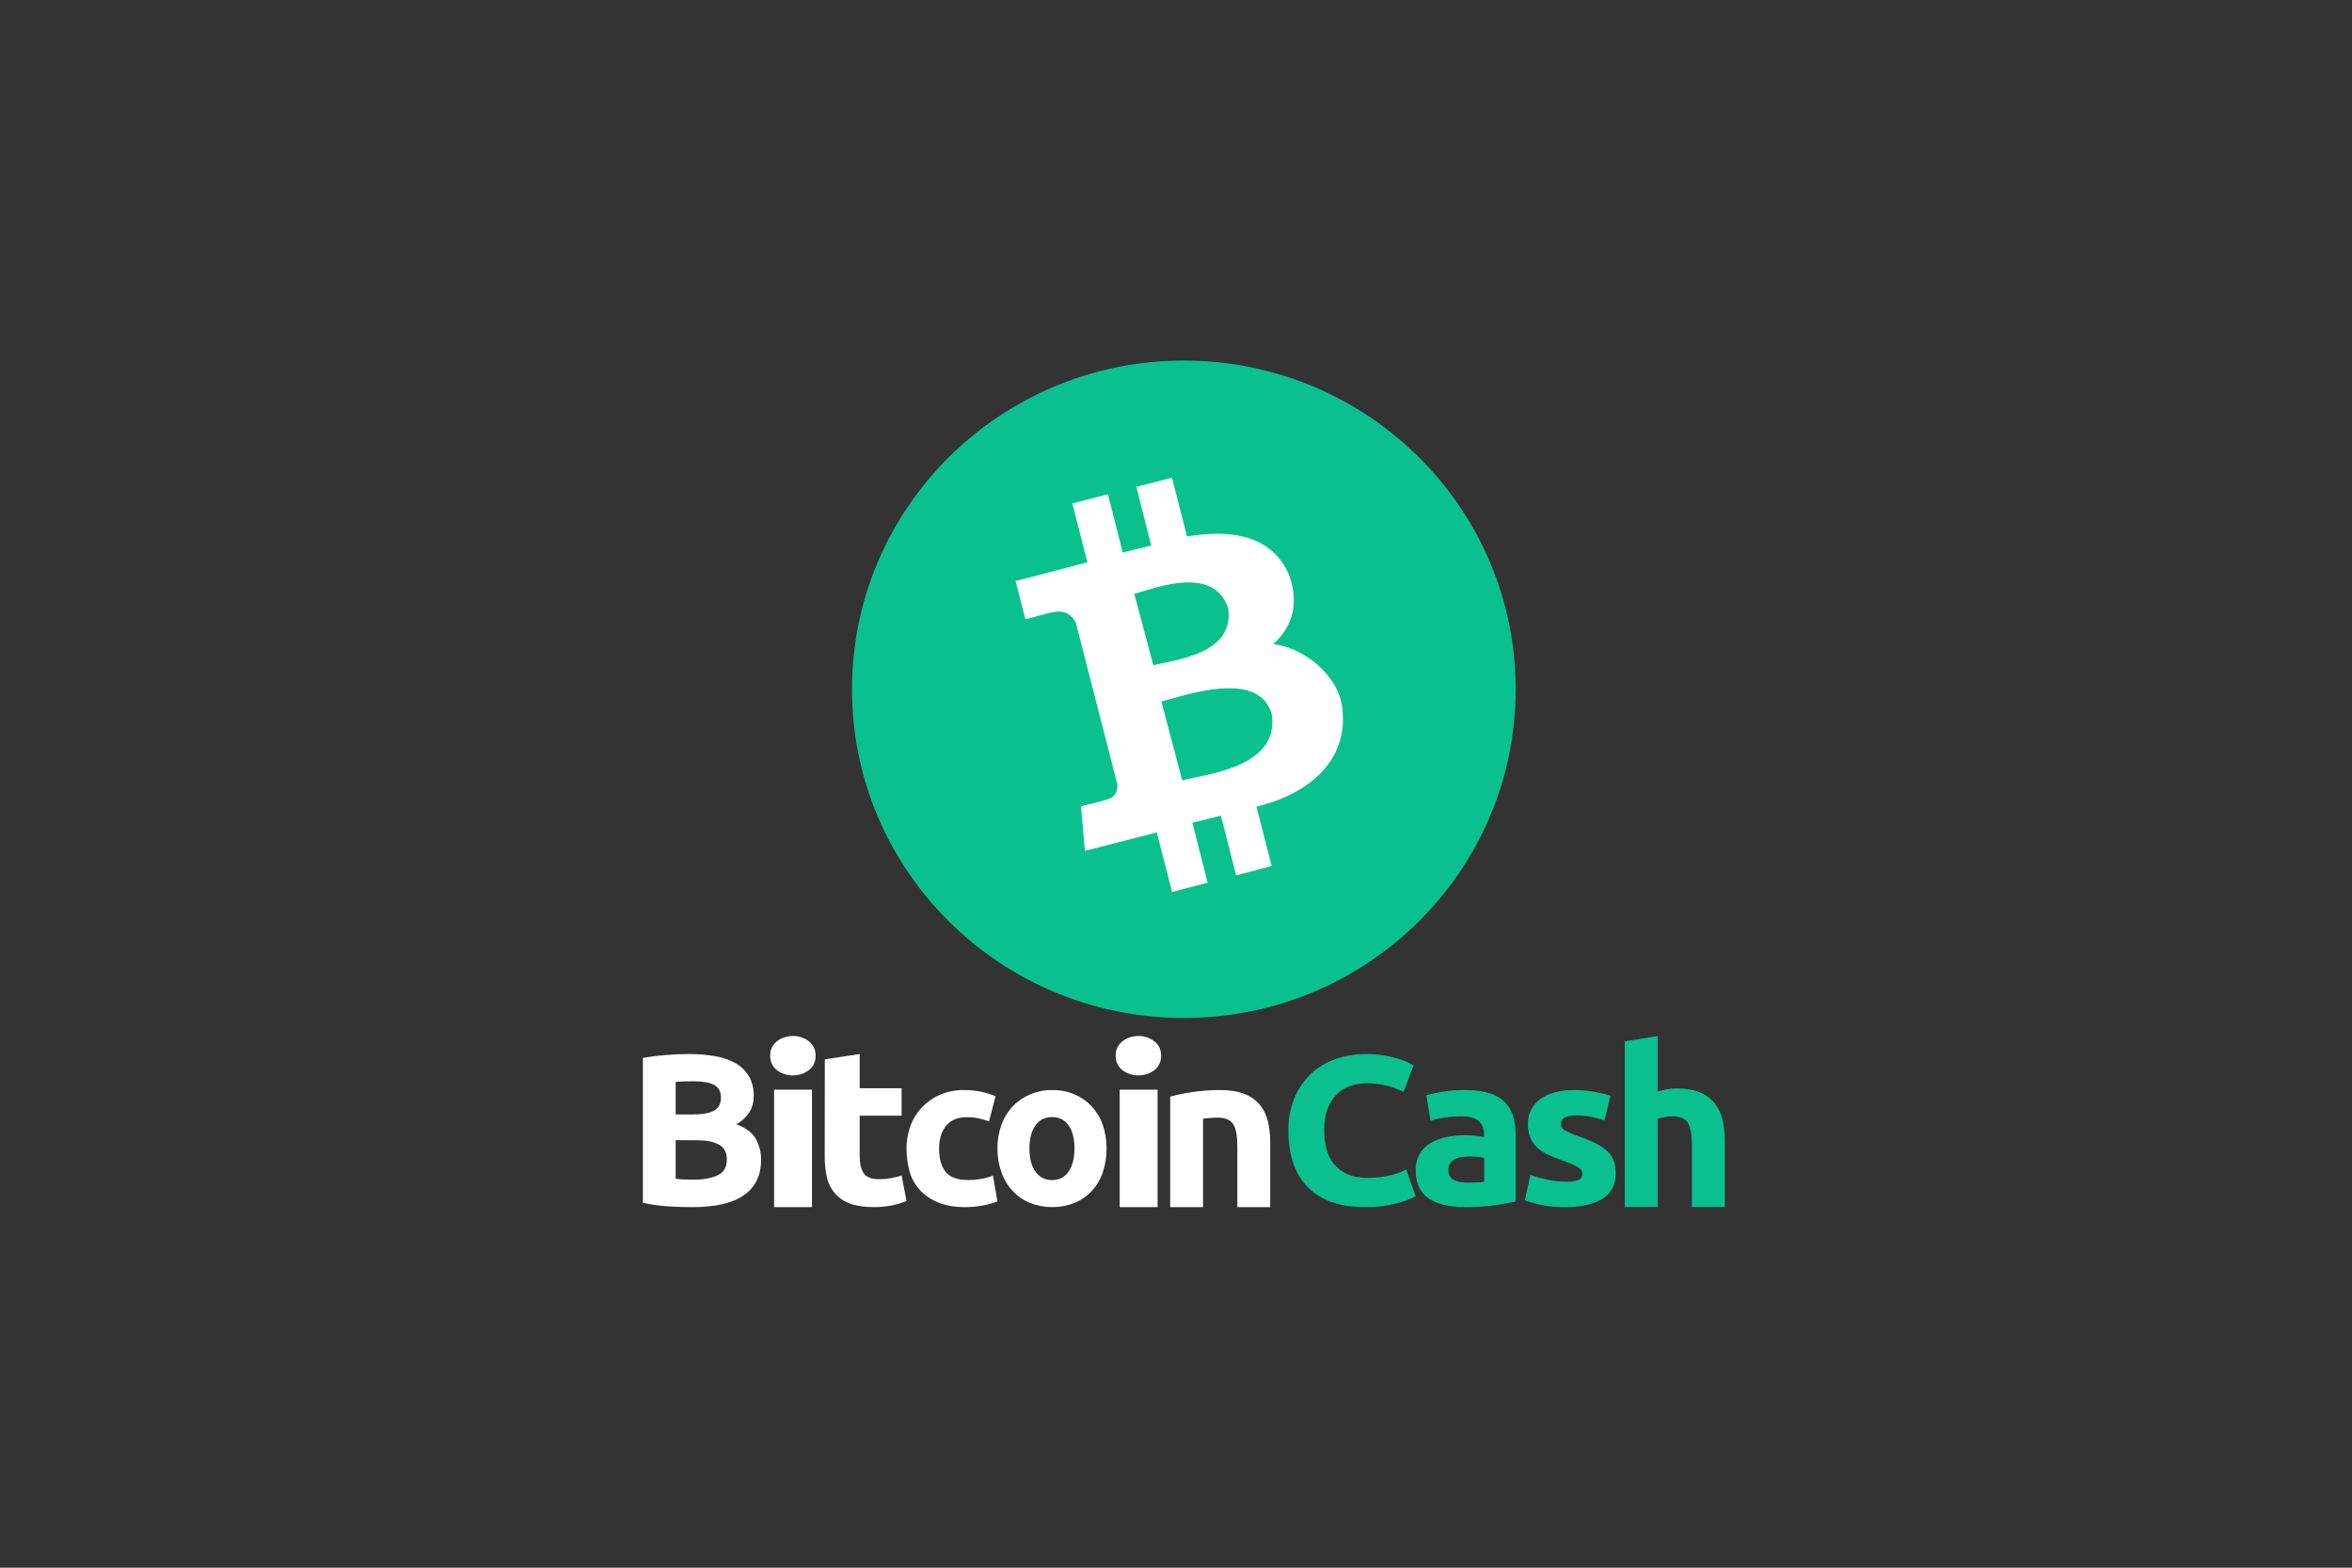
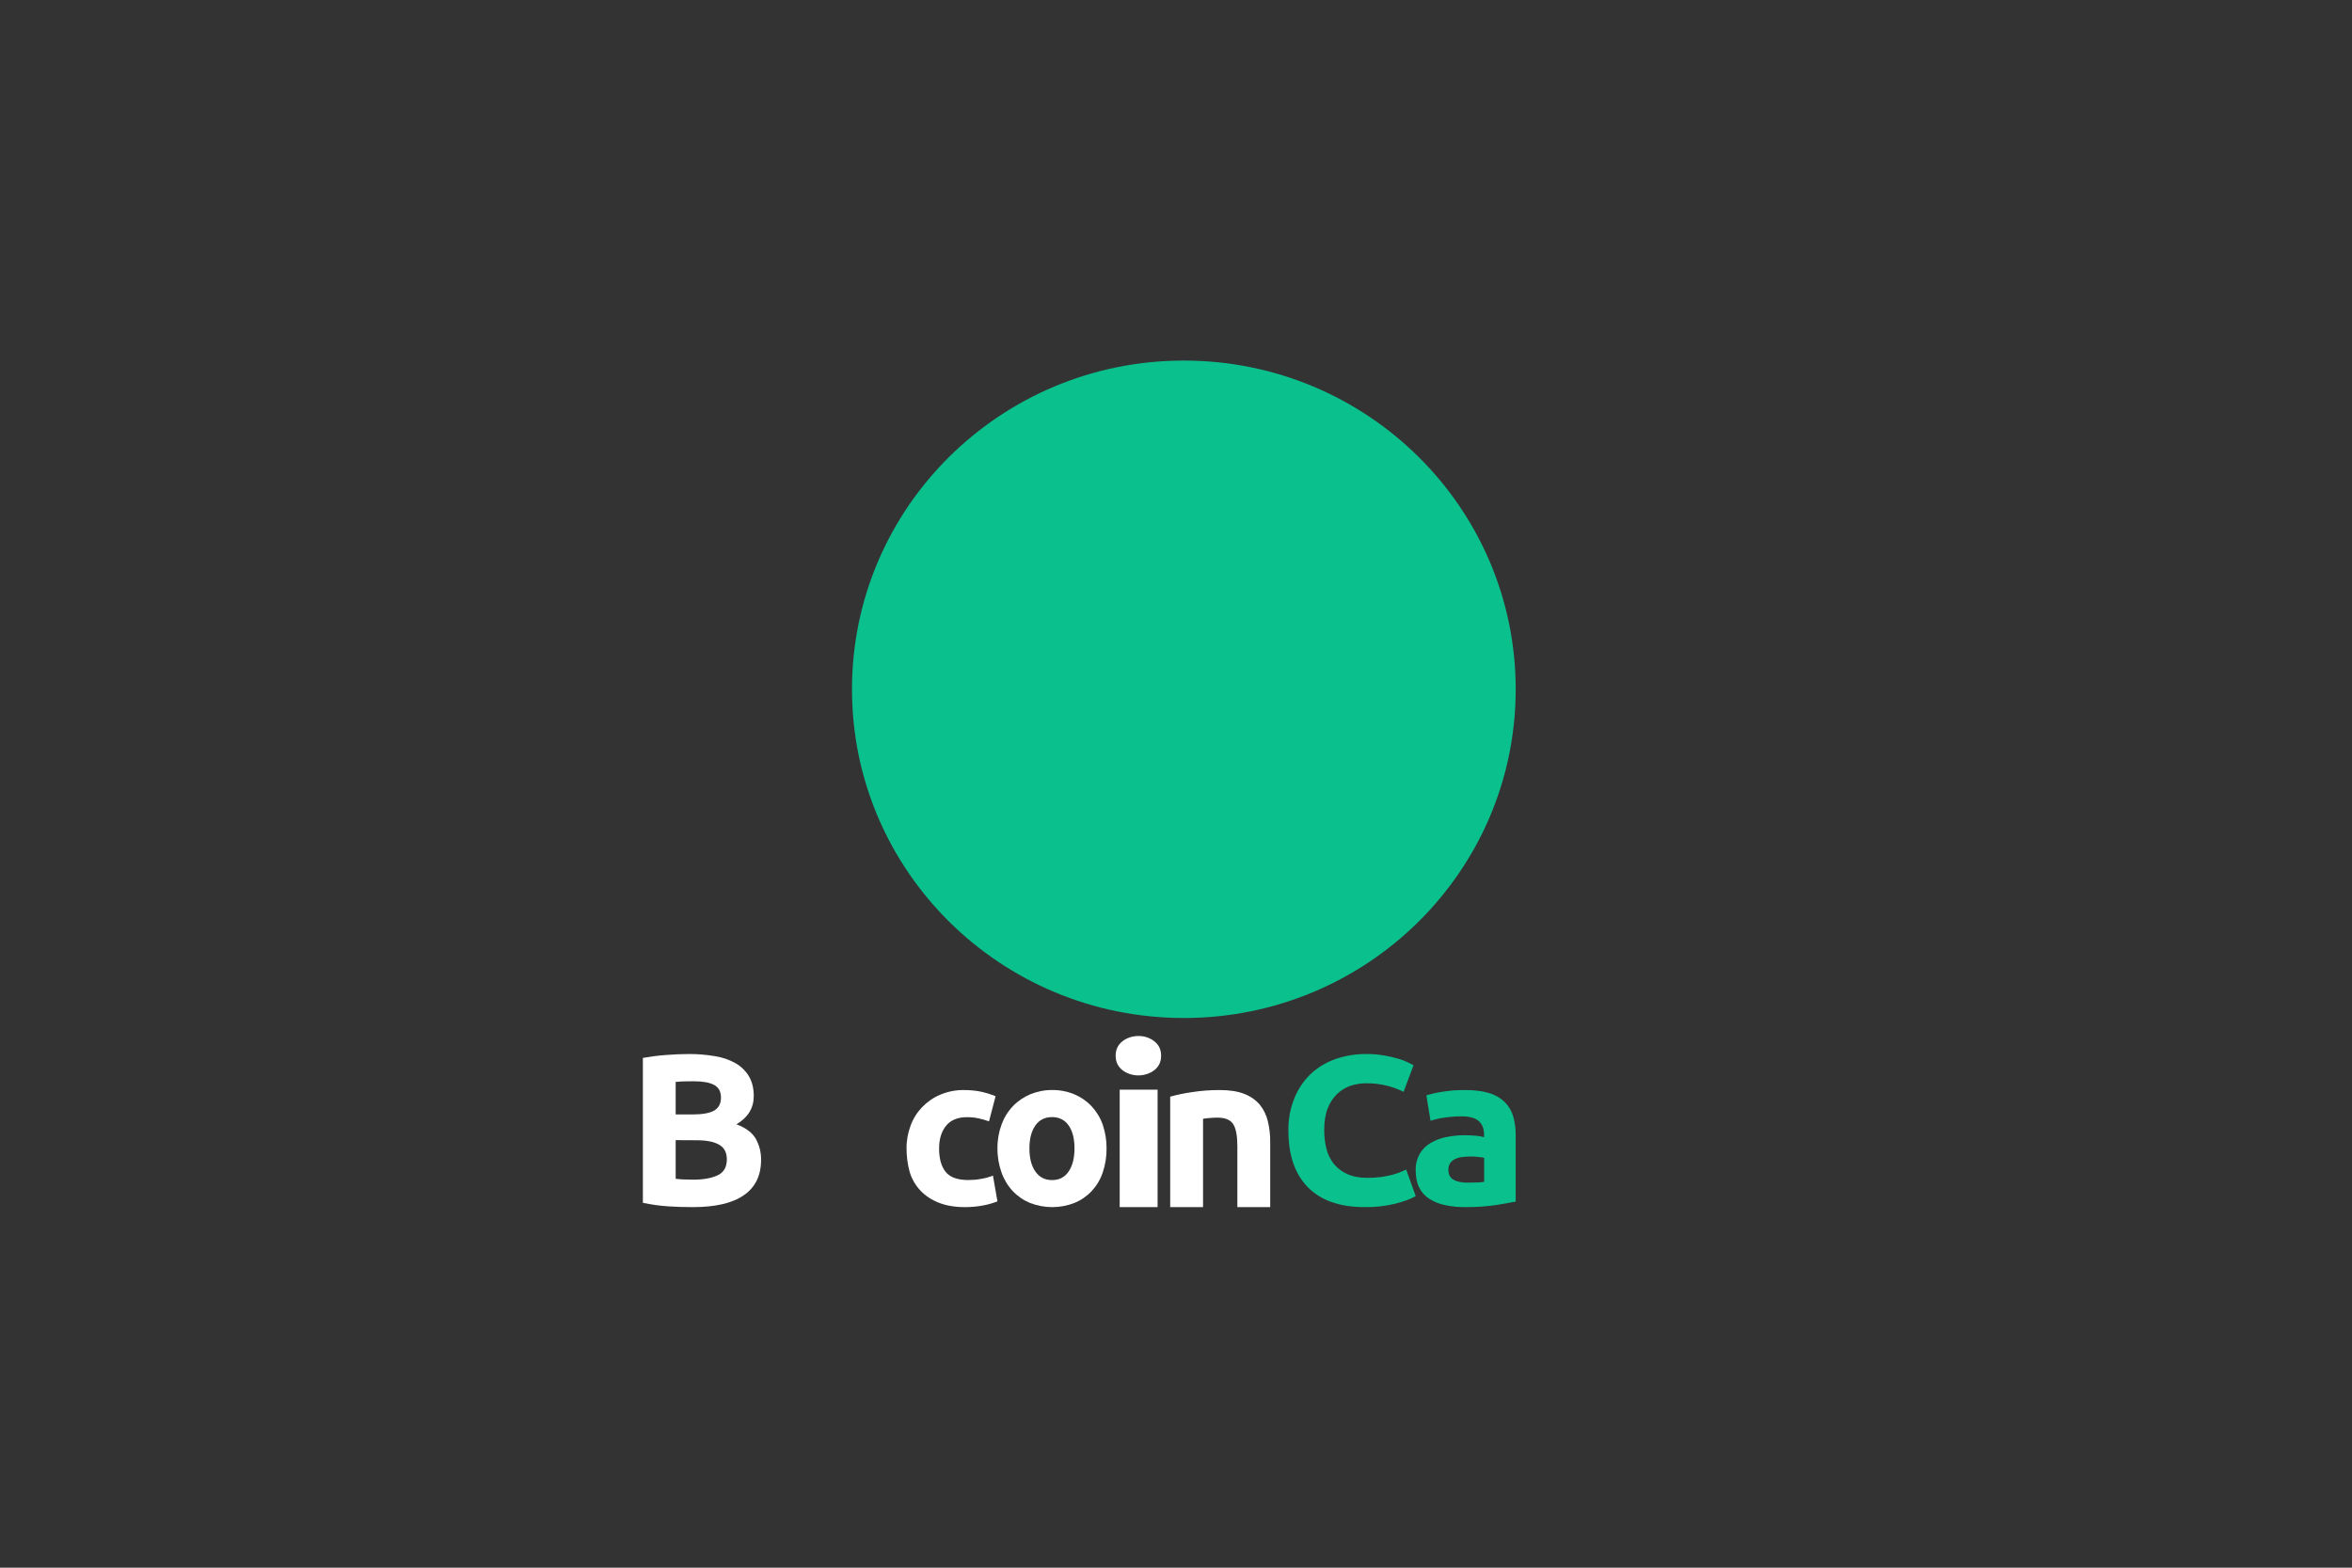
<svg xmlns="http://www.w3.org/2000/svg" width="150" height="100" viewBox="0 0 150 100" fill="none">
  <rect x="0" y="0" width="150" height="100" fill="#333333" stroke="none" />
  <path d="M44.179 77C43.656 77 43.133 76.986 42.618 76.951C42.074 76.915 41.53 76.838 41 76.725V67.482C41.48 67.397 41.961 67.334 42.448 67.298C42.971 67.256 43.458 67.235 43.91 67.235C44.468 67.228 45.034 67.277 45.585 67.369C46.044 67.439 46.489 67.588 46.899 67.814C47.252 68.011 47.548 68.301 47.76 68.647C47.965 68.993 48.071 69.416 48.071 69.918C48.071 70.68 47.704 71.281 46.969 71.718C47.577 71.944 47.986 72.262 48.206 72.65C48.431 73.06 48.545 73.519 48.538 73.985C48.538 74.988 48.17 75.736 47.443 76.237C46.701 76.753 45.62 77 44.179 77ZM43.091 71.09H44.136C44.8 71.09 45.267 71.005 45.556 70.836C45.839 70.666 45.98 70.391 45.98 70.017C45.98 69.628 45.832 69.36 45.542 69.205C45.246 69.049 44.815 68.972 44.249 68.972C44.066 68.972 43.868 68.972 43.656 68.979C43.444 68.986 43.261 68.993 43.091 69.014V71.09ZM43.091 72.728V75.192C43.246 75.214 43.416 75.228 43.6 75.235C43.783 75.242 43.988 75.249 44.207 75.249C44.85 75.249 45.366 75.157 45.761 74.974C46.157 74.79 46.355 74.451 46.355 73.957C46.355 73.519 46.192 73.201 45.86 73.018C45.528 72.827 45.055 72.735 44.44 72.735L43.091 72.728Z" fill="white" />
-   <path d="M52.017 67.343C52.017 67.73 51.875 68.037 51.584 68.264C51.001 68.71 50.134 68.71 49.551 68.264C49.268 68.037 49.118 67.738 49.118 67.343C49.118 66.955 49.259 66.648 49.551 66.422C49.826 66.202 50.192 66.085 50.567 66.085C50.942 66.078 51.309 66.202 51.584 66.422C51.875 66.648 52.017 66.955 52.017 67.343ZM51.784 77H49.368V69.507H51.784V77Z" fill="white" />
-   <path d="M52.604 67.574L54.827 67.234V69.417H57.501V71.166H54.827V73.768C54.827 74.209 54.911 74.563 55.072 74.824C55.233 75.084 55.57 75.221 56.068 75.221C56.313 75.221 56.558 75.199 56.804 75.156C57.041 75.113 57.271 75.055 57.501 74.983L57.815 76.616C57.524 76.725 57.225 76.819 56.919 76.884C56.52 76.963 56.114 77.006 55.708 76.999C55.102 76.999 54.597 76.92 54.198 76.768C53.823 76.631 53.493 76.406 53.24 76.117C52.995 75.821 52.819 75.481 52.742 75.113C52.643 74.686 52.597 74.245 52.597 73.804L52.604 67.574Z" fill="white" />
  <path d="M57.816 73.26C57.809 72.769 57.9 72.278 58.068 71.815C58.39 70.923 59.077 70.204 59.961 69.83C60.452 69.623 60.984 69.519 61.517 69.533C61.868 69.533 62.225 69.568 62.569 69.637C62.884 69.706 63.193 69.803 63.494 69.927L63.074 71.531C62.87 71.455 62.653 71.393 62.443 71.345C62.19 71.289 61.938 71.262 61.678 71.262C61.075 71.262 60.627 71.448 60.332 71.815C60.038 72.181 59.891 72.665 59.891 73.267C59.891 73.903 60.031 74.4 60.304 74.746C60.585 75.099 61.069 75.272 61.756 75.272C62.022 75.272 62.288 75.251 62.548 75.202C62.814 75.161 63.074 75.092 63.326 74.988L63.613 76.634C63.326 76.744 63.025 76.834 62.723 76.889C62.337 76.965 61.938 77 61.545 77C60.886 77 60.325 76.903 59.849 76.71C59.407 76.537 59 76.267 58.678 75.921C58.369 75.583 58.138 75.182 58.012 74.746C57.879 74.262 57.816 73.764 57.816 73.26Z" fill="white" />
  <path d="M70.571 73.252C70.578 73.772 70.495 74.291 70.329 74.783C70.184 75.227 69.942 75.628 69.631 75.968C69.32 76.3 68.948 76.557 68.533 76.73C67.614 77.09 66.599 77.09 65.68 76.73C65.265 76.557 64.892 76.3 64.581 75.968C64.263 75.628 64.022 75.22 63.87 74.783C63.697 74.291 63.607 73.772 63.614 73.252C63.607 72.733 63.697 72.213 63.876 71.728C64.035 71.292 64.284 70.89 64.602 70.558C64.913 70.232 65.293 69.976 65.707 69.802C66.149 69.622 66.626 69.525 67.103 69.532C67.586 69.525 68.063 69.615 68.512 69.802C68.927 69.976 69.3 70.232 69.611 70.558C69.922 70.897 70.17 71.292 70.322 71.728C70.488 72.22 70.578 72.733 70.571 73.252ZM68.526 73.252C68.526 72.629 68.402 72.144 68.153 71.791C67.904 71.437 67.552 71.257 67.096 71.257C66.64 71.257 66.281 71.437 66.032 71.791C65.783 72.144 65.652 72.636 65.652 73.252C65.652 73.876 65.776 74.368 66.032 74.728C66.281 75.095 66.64 75.275 67.096 75.275C67.552 75.275 67.904 75.095 68.153 74.728C68.402 74.361 68.526 73.869 68.526 73.252Z" fill="white" />
  <path d="M74.05 67.343C74.05 67.73 73.909 68.037 73.617 68.264C73.034 68.71 72.168 68.71 71.585 68.264C71.301 68.037 71.151 67.738 71.151 67.343C71.151 66.955 71.293 66.648 71.585 66.422C71.859 66.202 72.226 66.085 72.601 66.085C72.976 66.078 73.342 66.202 73.617 66.422C73.909 66.648 74.05 66.955 74.05 67.343ZM73.826 77H71.409V69.507H73.826V77Z" fill="white" />
  <path d="M74.63 69.952C75.085 69.831 75.547 69.731 76.01 69.667C76.595 69.575 77.187 69.532 77.779 69.532C78.408 69.532 78.928 69.61 79.347 69.774C79.729 69.917 80.069 70.152 80.336 70.458C80.589 70.765 80.762 71.128 80.856 71.513C80.964 71.962 81.015 72.418 81.008 72.874V77H78.913V73.123C78.913 72.454 78.826 71.983 78.646 71.705C78.465 71.427 78.133 71.292 77.649 71.292C77.498 71.292 77.339 71.299 77.173 71.313C77.007 71.328 76.855 71.342 76.725 71.363V77H74.63V69.952Z" fill="white" />
  <path d="M87.023 76.998C85.439 76.998 84.236 76.575 83.408 75.729C82.58 74.883 82.169 73.684 82.169 72.124C82.155 71.416 82.284 70.709 82.551 70.05C82.781 69.475 83.134 68.948 83.588 68.511C84.034 68.088 84.567 67.769 85.158 67.561C85.792 67.339 86.462 67.228 87.138 67.235C87.513 67.228 87.895 67.263 88.262 67.325C88.564 67.374 88.86 67.443 89.148 67.526C89.364 67.589 89.58 67.665 89.782 67.762C89.947 67.845 90.07 67.907 90.149 67.949L89.515 69.648C89.184 69.482 88.831 69.35 88.471 69.26C88.031 69.149 87.571 69.093 87.117 69.1C86.778 69.1 86.447 69.156 86.13 69.26C85.806 69.371 85.518 69.551 85.273 69.78C85.007 70.043 84.805 70.355 84.675 70.702C84.524 71.083 84.452 71.541 84.452 72.082C84.452 72.491 84.495 72.893 84.596 73.288C84.683 73.635 84.848 73.968 85.072 74.252C85.302 74.53 85.597 74.752 85.936 74.897C86.289 75.057 86.721 75.133 87.225 75.133C87.513 75.133 87.801 75.112 88.082 75.078C88.312 75.05 88.536 75.001 88.759 74.946C88.939 74.904 89.112 74.849 89.278 74.779C89.429 74.717 89.566 74.655 89.681 74.606L90.286 76.298C89.976 76.478 89.544 76.638 88.982 76.783C88.341 76.936 87.686 77.012 87.023 76.998Z" fill="#0AC18E" />
  <path d="M93.446 69.532C94.068 69.532 94.581 69.602 94.993 69.734C95.369 69.845 95.709 70.047 95.984 70.318C96.237 70.576 96.417 70.896 96.511 71.237C96.62 71.627 96.67 72.037 96.663 72.441V76.644C96.36 76.707 95.948 76.784 95.412 76.867C94.769 76.957 94.119 77.006 93.468 76.999C93.034 77.006 92.593 76.965 92.167 76.874C91.812 76.804 91.466 76.665 91.162 76.477C90.88 76.296 90.656 76.046 90.511 75.754C90.359 75.454 90.287 75.092 90.287 74.654C90.273 74.285 90.367 73.923 90.547 73.596C90.714 73.311 90.952 73.074 91.241 72.907C91.545 72.726 91.885 72.601 92.239 72.531C92.622 72.455 93.02 72.413 93.41 72.413C93.649 72.413 93.894 72.427 94.133 72.448C94.306 72.462 94.48 72.49 94.646 72.538V72.35C94.646 72.009 94.538 71.731 94.321 71.522C94.104 71.314 93.728 71.209 93.193 71.209C92.839 71.209 92.485 71.237 92.138 71.286C91.827 71.327 91.531 71.397 91.234 71.494L90.967 69.866C91.09 69.831 91.241 69.789 91.422 69.748C91.603 69.706 91.805 69.671 92.022 69.636C92.239 69.602 92.463 69.581 92.702 69.553C92.955 69.546 93.201 69.532 93.446 69.532ZM93.612 75.44C93.822 75.44 94.017 75.433 94.205 75.427C94.357 75.427 94.509 75.412 94.653 75.385V73.854C94.523 73.826 94.4 73.812 94.27 73.798C94.119 73.777 93.96 73.77 93.808 73.77C93.62 73.77 93.439 73.784 93.251 73.805C93.092 73.819 92.94 73.868 92.796 73.937C92.673 73.993 92.564 74.083 92.485 74.195C92.405 74.313 92.369 74.459 92.369 74.598C92.369 74.912 92.478 75.134 92.702 75.252C92.926 75.385 93.229 75.44 93.612 75.44Z" fill="#0AC18E" />
-   <path d="M99.845 75.378C100.234 75.378 100.513 75.344 100.675 75.268C100.837 75.198 100.918 75.053 100.918 74.852C100.918 74.693 100.815 74.547 100.602 74.429C100.293 74.263 99.97 74.132 99.639 74.021C99.331 73.917 99.022 73.792 98.728 73.654C98.471 73.543 98.243 73.39 98.037 73.203C97.846 73.023 97.692 72.808 97.596 72.573C97.486 72.289 97.435 71.991 97.442 71.693C97.442 71.028 97.707 70.502 98.228 70.114C98.75 69.726 99.47 69.532 100.389 69.532C100.829 69.532 101.27 69.573 101.704 69.65C102.042 69.705 102.38 69.788 102.703 69.899L102.328 71.465C102.064 71.382 101.792 71.305 101.52 71.25C101.197 71.181 100.874 71.153 100.543 71.153C99.874 71.153 99.544 71.326 99.544 71.679C99.544 71.755 99.558 71.825 99.588 71.894C99.624 71.963 99.683 72.026 99.757 72.074C99.867 72.143 99.984 72.206 100.109 72.261C100.293 72.344 100.484 72.421 100.675 72.483C101.072 72.621 101.461 72.781 101.836 72.968C102.101 73.099 102.35 73.273 102.556 73.48C102.725 73.654 102.857 73.861 102.931 74.09C103.012 74.346 103.048 74.609 103.041 74.873C103.041 75.572 102.762 76.106 102.203 76.459C101.645 76.819 100.859 76.999 99.838 76.999C99.279 77.006 98.713 76.958 98.169 76.84C97.854 76.764 97.545 76.674 97.244 76.57L97.604 74.935C97.964 75.067 98.338 75.177 98.721 75.254C99.088 75.337 99.47 75.378 99.845 75.378Z" fill="#0AC18E" />
-   <path d="M103.622 77V66.424L105.716 66.085V69.63C105.897 69.572 106.077 69.528 106.258 69.492C106.467 69.449 106.684 69.427 106.901 69.427C107.5 69.427 107.999 69.507 108.396 69.673C108.764 69.817 109.096 70.055 109.349 70.366C109.595 70.683 109.768 71.044 109.855 71.434C109.956 71.889 110.007 72.351 109.999 72.813V76.993H107.905V73.066C107.905 72.387 107.818 71.911 107.645 71.629C107.471 71.348 107.146 71.21 106.684 71.21C106.504 71.21 106.33 71.225 106.157 71.261C106.005 71.29 105.861 71.326 105.716 71.369V76.993H103.622V77Z" fill="#0AC18E" />
  <path d="M75.5 64.936C87.189 64.936 96.664 55.548 96.664 43.968C96.664 32.388 87.189 23 75.5 23C63.812 23 54.336 32.388 54.336 43.968C54.336 55.548 63.812 64.936 75.5 64.936Z" fill="#0AC18E" />
-   <path d="M82.207 36.663C81.139 34.228 78.699 33.719 75.703 34.221L74.742 30.468L72.472 31.055L73.419 34.801C72.821 34.958 72.209 35.08 71.604 35.252L70.658 31.528L68.388 32.115L69.349 35.868C68.858 36.004 64.773 37.064 64.773 37.064L65.399 39.506C65.399 39.506 67.064 39.04 67.05 39.076C67.968 38.84 68.409 39.298 68.616 39.735L71.256 50.019C71.291 50.319 71.241 50.828 70.594 51C70.629 51.021 68.943 51.429 68.943 51.429L69.192 54.273C69.192 54.273 73.241 53.234 73.775 53.098L74.749 56.894L77.019 56.306L76.045 52.482C76.671 52.332 77.276 52.181 77.866 52.031L78.834 55.834L81.104 55.246L80.129 51.458C83.623 50.606 86.092 48.386 85.58 44.998C85.26 42.958 83.039 41.275 81.196 41.088C82.335 40.072 82.911 38.589 82.207 36.663ZM81.118 45.607C81.566 48.966 76.934 49.374 75.397 49.775L74.066 44.748C75.603 44.354 80.357 42.65 81.118 45.607ZM78.322 38.768C78.798 41.754 74.835 42.098 73.554 42.435L72.337 37.88C73.625 37.544 77.347 36.004 78.322 38.768Z" fill="white" />
</svg>